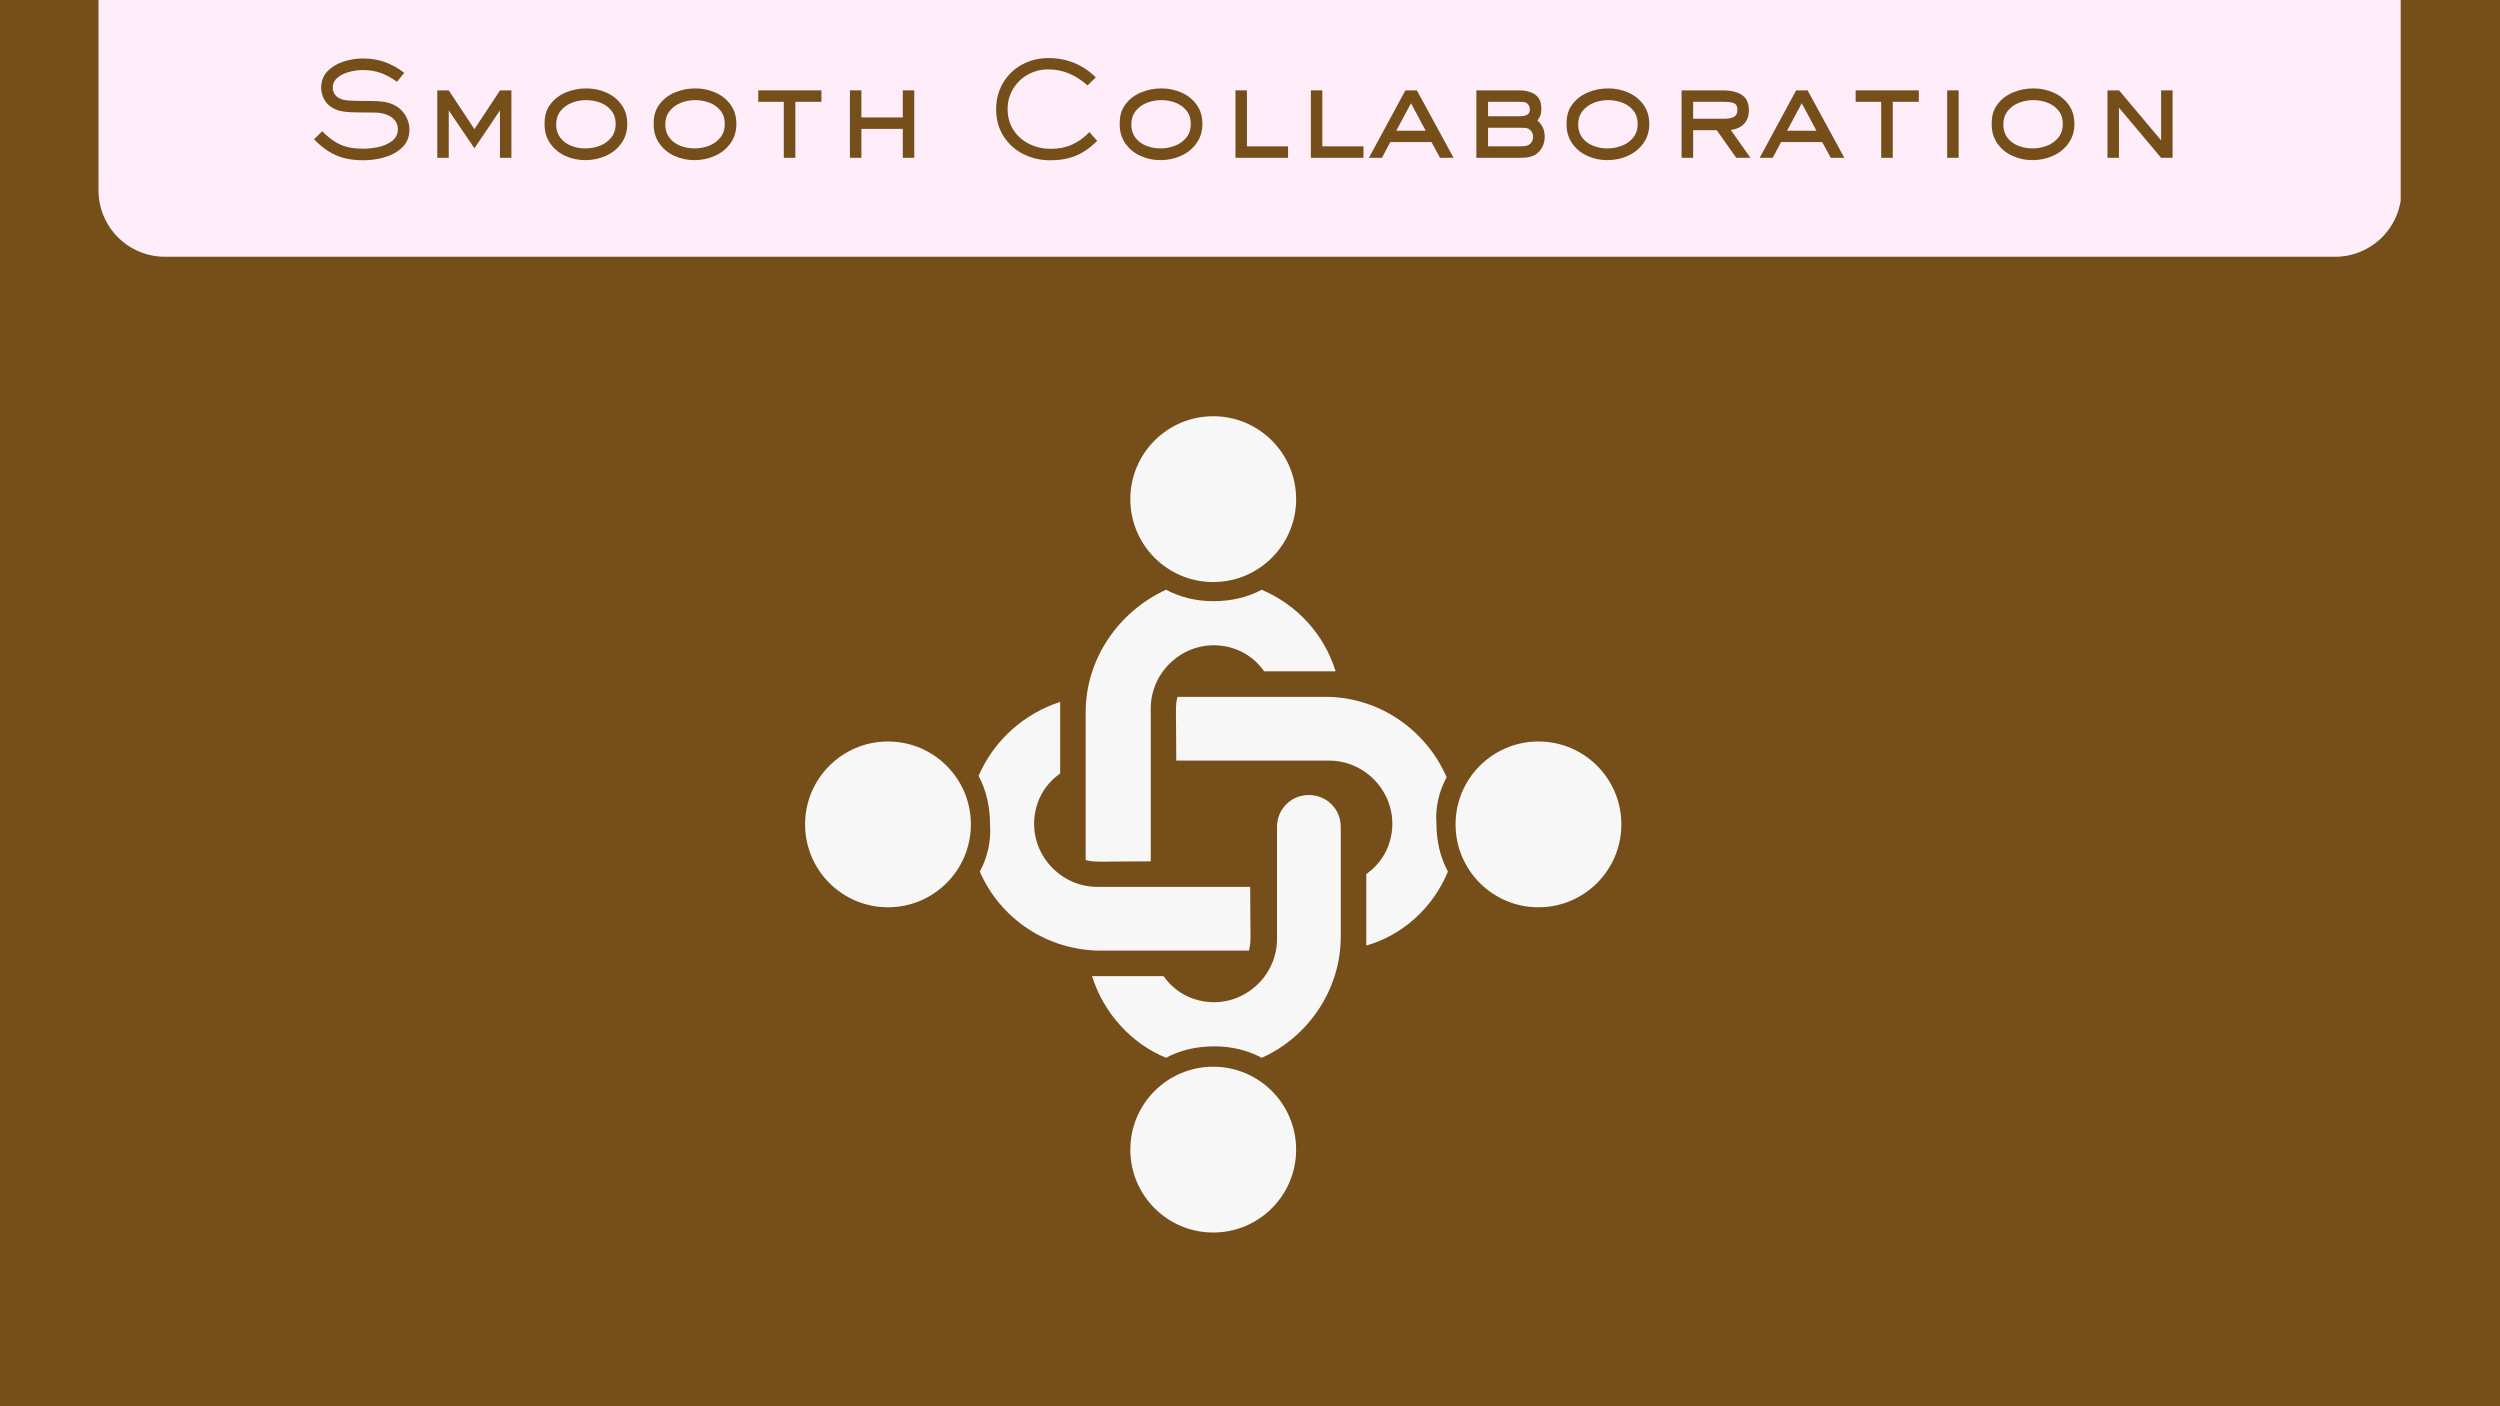
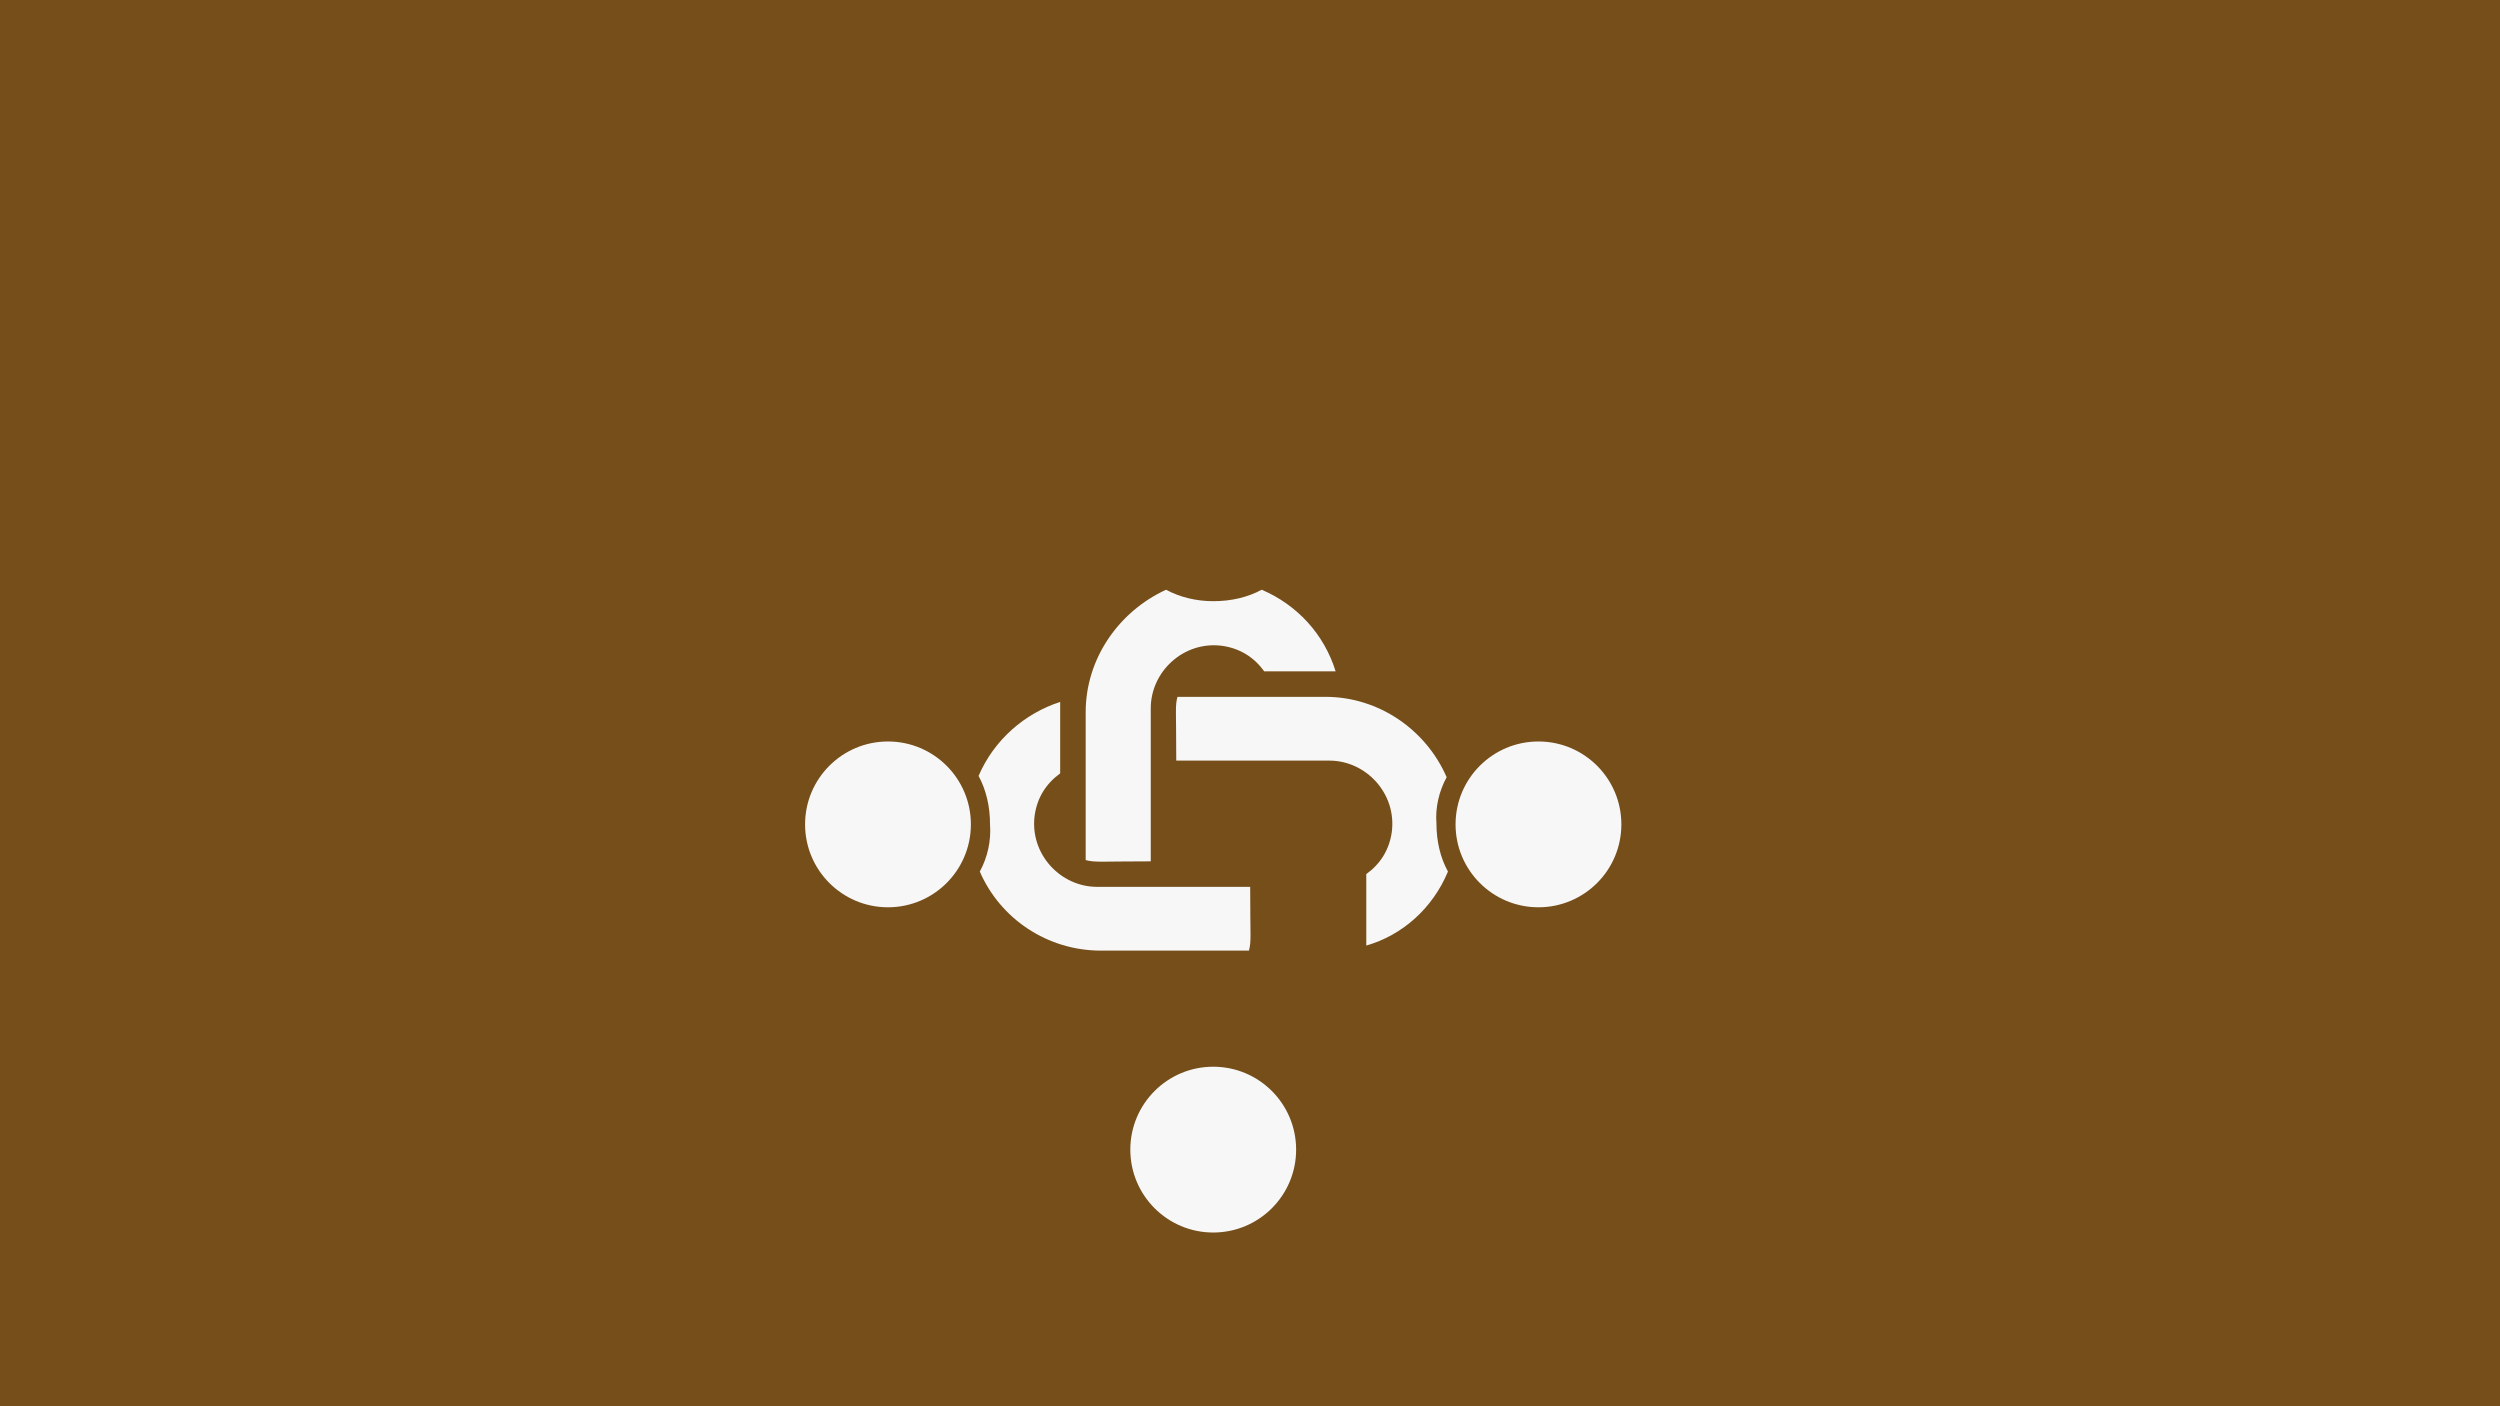
<svg xmlns="http://www.w3.org/2000/svg" width="1920" zoomAndPan="magnify" viewBox="0 0 1440 810" height="1080" preserveAspectRatio="xMidYMid meet" version="1.0">
  <defs>
    <g />
    <clipPath id="13587097bd">
      <path d="M 56.738 0 L 1383 0 L 1383 147.895 L 56.738 147.895 Z M 56.738 0 " clip-rule="nonzero" />
    </clipPath>
    <clipPath id="eaedb122bc">
      <path d="M 94.988 -95.105 L 1345.012 -95.105 C 1355.156 -95.105 1364.887 -91.074 1372.059 -83.902 C 1379.23 -76.73 1383.262 -67 1383.262 -56.855 L 1383.262 109.645 C 1383.262 119.789 1379.23 129.52 1372.059 136.691 C 1364.887 143.863 1355.156 147.895 1345.012 147.895 L 94.988 147.895 C 84.844 147.895 75.113 143.863 67.941 136.691 C 60.77 129.52 56.738 119.789 56.738 109.645 L 56.738 -56.855 C 56.738 -67 60.77 -76.73 67.941 -83.902 C 75.113 -91.074 84.844 -95.105 94.988 -95.105 Z M 94.988 -95.105 " clip-rule="nonzero" />
    </clipPath>
    <clipPath id="b5c6e518bc">
-       <path d="M 651 239.754 L 747 239.754 L 747 336 L 651 336 Z M 651 239.754 " clip-rule="nonzero" />
-     </clipPath>
+       </clipPath>
    <clipPath id="1d7d8a7161">
      <path d="M 838 427 L 933.977 427 L 933.977 523 L 838 523 Z M 838 427 " clip-rule="nonzero" />
    </clipPath>
    <clipPath id="4c109e7706">
      <path d="M 463.727 427 L 560 427 L 560 523 L 463.727 523 Z M 463.727 427 " clip-rule="nonzero" />
    </clipPath>
  </defs>
  <rect x="-144" width="1728" fill="#ffffff" y="-81" height="972" fill-opacity="1" />
  <rect x="-144" width="1728" fill="#754e1a" y="-81" height="972" fill-opacity="1" />
  <g clip-path="url(#13587097bd)">
    <g clip-path="url(#eaedb122bc)">
-       <path fill="#ffedfa" d="M 56.738 -95.105 L 1382.797 -95.105 L 1382.797 147.895 L 56.738 147.895 Z M 56.738 -95.105 " fill-opacity="1" fill-rule="nonzero" />
-     </g>
+       </g>
  </g>
  <g clip-path="url(#b5c6e518bc)">
    <path fill="#f7f7f7" d="M 746.57 287.508 C 746.57 313.891 725.199 335.262 698.816 335.262 C 672.438 335.262 651.062 313.891 651.062 287.508 C 651.062 261.129 672.438 239.754 698.816 239.754 C 725.199 239.754 746.57 261.129 746.57 287.508 " fill-opacity="1" fill-rule="nonzero" />
  </g>
  <path fill="#f7f7f7" d="M 662.836 496.133 L 662.836 407.977 C 662.836 386.688 681.91 369.07 703.949 371.992 C 714.262 373.453 722.316 378.59 728.203 386.688 L 769.32 386.688 C 762.723 365.398 747.32 348.492 726.742 339.688 C 718.645 344.07 709.129 346.281 698.816 346.281 C 689.258 346.281 679.742 344.07 671.645 339.688 C 644.469 352.168 625.352 379.34 625.352 410.188 L 625.352 495.426 C 631.238 496.887 633.449 496.133 662.836 496.133 " fill-opacity="1" fill-rule="nonzero" />
-   <path fill="#f7f7f7" d="M 772.281 539.504 L 772.281 476.305 C 772.281 466.039 764.184 457.941 753.914 457.941 C 743.648 457.941 735.551 466.039 735.551 476.305 L 735.551 540.965 C 735.551 562.254 716.473 579.91 694.391 576.945 C 684.125 575.484 676.027 570.352 670.184 562.254 L 629.023 562.254 C 635.621 583.582 651.816 601.199 671.645 609.297 C 679.699 604.871 689.258 602.699 699.566 602.699 C 709.129 602.699 718.645 604.871 726.742 609.297 C 753.207 597.523 772.281 570.352 772.281 539.504 " fill-opacity="1" fill-rule="nonzero" />
  <path fill="#f7f7f7" d="M 746.57 662.184 C 746.57 688.562 725.199 709.934 698.816 709.934 C 672.438 709.934 651.062 688.562 651.062 662.184 C 651.062 635.801 672.438 614.43 698.816 614.43 C 725.199 614.43 746.57 635.801 746.57 662.184 " fill-opacity="1" fill-rule="nonzero" />
  <path fill="#f7f7f7" d="M 833.266 447.672 C 821.496 420.496 794.32 401.379 763.477 401.379 L 678.238 401.379 C 676.777 406.516 677.527 408.727 677.527 438.113 L 765.688 438.113 C 786.977 438.113 804.59 457.23 801.668 479.27 C 800.207 489.539 795.074 497.637 786.977 503.48 L 786.977 544.637 C 807.555 538.754 825.168 523.348 834.02 502.02 C 829.594 493.965 827.383 484.406 827.383 474.137 C 826.672 465.285 828.844 455.77 833.266 447.672 " fill-opacity="1" fill-rule="nonzero" />
  <g clip-path="url(#1d7d8a7161)">
    <path fill="#f7f7f7" d="M 933.906 474.844 C 933.906 501.227 912.535 522.598 886.152 522.598 C 859.773 522.598 838.402 501.227 838.402 474.844 C 838.402 448.465 859.773 427.094 886.152 427.094 C 912.535 427.094 933.906 448.465 933.906 474.844 " fill-opacity="1" fill-rule="nonzero" />
  </g>
  <path fill="#f7f7f7" d="M 564.367 502.02 C 576.137 529.234 603.312 547.559 634.16 547.559 L 719.395 547.559 C 720.855 541.715 720.105 540.215 720.105 510.828 L 631.945 510.828 C 610.656 510.828 593.043 491.75 595.965 469.711 C 597.426 459.402 602.559 451.344 610.656 445.461 L 610.656 404.301 C 590.078 410.938 572.465 426.34 563.656 446.922 C 568.039 455.02 570.254 464.535 570.254 474.844 C 570.961 484.406 568.793 493.922 564.367 502.02 " fill-opacity="1" fill-rule="nonzero" />
  <g clip-path="url(#4c109e7706)">
    <path fill="#f7f7f7" d="M 559.23 474.844 C 559.23 501.227 537.859 522.598 511.48 522.598 C 485.098 522.598 463.727 501.227 463.727 474.844 C 463.727 448.465 485.098 427.094 511.48 427.094 C 537.859 427.094 559.23 448.465 559.23 474.844 " fill-opacity="1" fill-rule="nonzero" />
  </g>
  <g fill="#754e1a" fill-opacity="1">
    <g transform="translate(177.709, 90.895)">
      <g>
        <path d="M 31.578 1.422 C 27.523 1.422 23.883 1.008 20.656 0.188 C 17.438 -0.633 14.426 -1.922 11.625 -3.672 C 8.82 -5.422 6 -7.75 3.156 -10.656 L 7.875 -15.297 C 10.375 -12.797 12.758 -10.82 15.031 -9.375 C 17.312 -7.926 19.75 -6.875 22.344 -6.219 C 24.945 -5.57 28 -5.25 31.5 -5.25 C 34.352 -5.25 37.289 -5.57 40.312 -6.219 C 43.332 -6.875 45.941 -8.035 48.141 -9.703 C 50.348 -11.379 51.453 -13.645 51.453 -16.5 C 51.453 -18.602 50.828 -20.363 49.578 -21.781 C 48.328 -23.207 46.723 -24.258 44.766 -24.938 C 42.816 -25.613 40.82 -25.977 38.781 -26.031 L 26.922 -26.172 C 23.422 -26.223 20.656 -26.473 18.625 -26.922 C 16.602 -27.367 14.742 -28.145 13.047 -29.25 C 11.242 -30.445 9.832 -32.047 8.812 -34.047 C 7.789 -36.047 7.281 -38.145 7.281 -40.344 C 7.281 -44.195 8.516 -47.383 10.984 -49.906 C 13.461 -52.438 16.551 -54.285 20.25 -55.453 C 23.945 -56.629 27.672 -57.219 31.422 -57.219 C 35.922 -57.219 40.07 -56.539 43.875 -55.188 C 47.676 -53.844 51.426 -51.77 55.125 -48.969 L 51 -43.797 C 47.645 -46.148 44.469 -47.863 41.469 -48.938 C 38.469 -50.008 35.047 -50.547 31.203 -50.547 C 28.848 -50.547 26.332 -50.207 23.656 -49.531 C 20.988 -48.863 18.703 -47.766 16.797 -46.234 C 14.898 -44.711 13.953 -42.75 13.953 -40.344 C 13.953 -39.195 14.25 -38.086 14.844 -37.016 C 15.445 -35.941 16.25 -35.129 17.25 -34.578 C 18.145 -34.078 19.004 -33.711 19.828 -33.484 C 20.66 -33.266 21.738 -33.102 23.062 -33 C 24.383 -32.895 26.25 -32.82 28.656 -32.781 L 36.969 -32.703 C 39.176 -32.703 41.227 -32.562 43.125 -32.281 C 45.02 -32.008 46.797 -31.523 48.453 -30.828 C 50.348 -30.023 52.031 -28.875 53.5 -27.375 C 54.977 -25.875 56.117 -24.16 56.922 -22.234 C 57.723 -20.305 58.125 -18.32 58.125 -16.281 C 58.125 -12.07 56.75 -8.645 54 -6 C 51.25 -3.352 47.859 -1.453 43.828 -0.297 C 39.805 0.848 35.723 1.422 31.578 1.422 Z M 31.578 1.422 " />
      </g>
    </g>
  </g>
  <g fill="#754e1a" fill-opacity="1">
    <g transform="translate(240.559, 90.895)">
      <g>
-         <path d="M 17.922 0 L 11.328 0 L 11.328 -38.844 L 17.922 -38.844 L 32.703 -16.5 L 47.469 -38.844 L 54 -38.844 L 54 0 L 47.406 0 L 47.406 -27.297 L 32.703 -5.469 L 17.922 -27.297 Z M 17.922 0 " />
-       </g>
+         </g>
    </g>
  </g>
  <g fill="#754e1a" fill-opacity="1">
    <g transform="translate(306.184, 90.895)">
      <g>
        <path d="M 30.906 1.344 C 26.801 1.344 22.961 0.52 19.391 -1.125 C 15.816 -2.77 12.941 -5.145 10.766 -8.25 C 8.586 -11.352 7.5 -14.977 7.5 -19.125 L 7.5 -20.172 C 7.5 -24.367 8.633 -27.957 10.906 -30.938 C 13.188 -33.914 16.16 -36.164 19.828 -37.688 C 23.504 -39.207 27.395 -39.969 31.5 -39.969 C 35.645 -39.969 39.531 -39.156 43.156 -37.531 C 46.781 -35.906 49.68 -33.555 51.859 -30.484 C 54.035 -27.41 55.125 -23.75 55.125 -19.5 C 55.125 -15.25 53.984 -11.535 51.703 -8.359 C 49.43 -5.18 46.445 -2.77 42.75 -1.125 C 39.051 0.52 35.102 1.344 30.906 1.344 Z M 30.969 -5.406 C 33.926 -5.406 36.738 -5.926 39.406 -6.969 C 42.082 -8.02 44.258 -9.609 45.938 -11.734 C 47.613 -13.859 48.453 -16.422 48.453 -19.422 C 48.453 -22.473 47.648 -25.023 46.047 -27.078 C 44.453 -29.129 42.352 -30.664 39.75 -31.688 C 37.145 -32.707 34.367 -33.219 31.422 -33.219 C 28.473 -33.219 25.688 -32.691 23.062 -31.641 C 20.438 -30.598 18.297 -29.016 16.641 -26.891 C 14.992 -24.766 14.172 -22.203 14.172 -19.203 C 14.172 -16.203 14.957 -13.66 16.531 -11.578 C 18.113 -9.504 20.191 -7.957 22.766 -6.938 C 25.336 -5.914 28.07 -5.406 30.969 -5.406 Z M 30.969 -5.406 " />
      </g>
    </g>
  </g>
  <g fill="#754e1a" fill-opacity="1">
    <g transform="translate(369.034, 90.895)">
      <g>
        <path d="M 30.906 1.344 C 26.801 1.344 22.961 0.52 19.391 -1.125 C 15.816 -2.77 12.941 -5.145 10.766 -8.25 C 8.586 -11.352 7.5 -14.977 7.5 -19.125 L 7.5 -20.172 C 7.5 -24.367 8.633 -27.957 10.906 -30.938 C 13.188 -33.914 16.16 -36.164 19.828 -37.688 C 23.504 -39.207 27.395 -39.969 31.5 -39.969 C 35.645 -39.969 39.531 -39.156 43.156 -37.531 C 46.781 -35.906 49.68 -33.555 51.859 -30.484 C 54.035 -27.41 55.125 -23.75 55.125 -19.5 C 55.125 -15.25 53.984 -11.535 51.703 -8.359 C 49.43 -5.18 46.445 -2.77 42.75 -1.125 C 39.051 0.52 35.102 1.344 30.906 1.344 Z M 30.969 -5.406 C 33.926 -5.406 36.738 -5.926 39.406 -6.969 C 42.082 -8.02 44.258 -9.609 45.938 -11.734 C 47.613 -13.859 48.453 -16.422 48.453 -19.422 C 48.453 -22.473 47.648 -25.023 46.047 -27.078 C 44.453 -29.129 42.352 -30.664 39.75 -31.688 C 37.145 -32.707 34.367 -33.219 31.422 -33.219 C 28.473 -33.219 25.688 -32.691 23.062 -31.641 C 20.438 -30.598 18.297 -29.016 16.641 -26.891 C 14.992 -24.766 14.172 -22.203 14.172 -19.203 C 14.172 -16.203 14.957 -13.66 16.531 -11.578 C 18.113 -9.504 20.191 -7.957 22.766 -6.938 C 25.336 -5.914 28.07 -5.406 30.969 -5.406 Z M 30.969 -5.406 " />
      </g>
    </g>
  </g>
  <g fill="#754e1a" fill-opacity="1">
    <g transform="translate(431.884, 90.895)">
      <g>
        <path d="M 26.25 0 L 19.578 0 L 19.578 -32.25 L 4.875 -32.25 L 4.875 -38.844 L 41.25 -38.844 L 41.25 -32.25 L 26.25 -32.25 Z M 26.25 0 " />
      </g>
    </g>
  </g>
  <g fill="#754e1a" fill-opacity="1">
    <g transform="translate(478.084, 90.895)">
      <g>
        <path d="M 18.078 0 L 11.469 0 L 11.469 -38.844 L 18.078 -38.844 L 18.078 -23.25 L 41.922 -23.25 L 41.922 -38.844 L 48.531 -38.844 L 48.531 0 L 41.922 0 L 41.922 -16.656 L 18.078 -16.656 Z M 18.078 0 " />
      </g>
    </g>
  </g>
  <g fill="#754e1a" fill-opacity="1">
    <g transform="translate(538.159, 90.895)">
      <g />
    </g>
  </g>
  <g fill="#754e1a" fill-opacity="1">
    <g transform="translate(566.284, 90.895)">
      <g>
        <path d="M 38.703 1.422 C 32.953 1.422 27.703 0.195 22.953 -2.25 C 18.203 -4.695 14.438 -8.145 11.656 -12.594 C 8.883 -17.051 7.5 -22.176 7.5 -27.969 C 7.5 -33.625 8.836 -38.703 11.516 -43.203 C 14.191 -47.703 17.828 -51.203 22.422 -53.703 C 27.023 -56.203 32.148 -57.453 37.797 -57.453 C 42.992 -57.453 47.906 -56.5 52.531 -54.594 C 57.156 -52.695 61.27 -49.926 64.875 -46.281 L 60.156 -41.703 C 56.75 -44.703 53.195 -46.988 49.5 -48.562 C 45.801 -50.133 41.773 -50.922 37.422 -50.922 C 33.223 -50.922 29.336 -49.922 25.766 -47.922 C 22.191 -45.922 19.352 -43.172 17.25 -39.672 C 15.145 -36.172 14.094 -32.32 14.094 -28.125 C 14.094 -23.52 15.219 -19.477 17.469 -16 C 19.719 -12.531 22.742 -9.859 26.547 -7.984 C 30.348 -6.109 34.523 -5.172 39.078 -5.172 C 43.523 -5.172 47.535 -5.957 51.109 -7.531 C 54.68 -9.113 58.047 -11.531 61.203 -14.781 L 65.703 -9.75 C 63.047 -7.102 60.367 -4.969 57.672 -3.344 C 54.973 -1.719 52.086 -0.52 49.016 0.25 C 45.941 1.031 42.504 1.422 38.703 1.422 Z M 38.703 1.422 " />
      </g>
    </g>
  </g>
  <g fill="#754e1a" fill-opacity="1">
    <g transform="translate(637.459, 90.895)">
      <g>
        <path d="M 30.906 1.344 C 26.801 1.344 22.961 0.52 19.391 -1.125 C 15.816 -2.77 12.941 -5.145 10.766 -8.25 C 8.586 -11.352 7.5 -14.977 7.5 -19.125 L 7.5 -20.172 C 7.5 -24.367 8.633 -27.957 10.906 -30.938 C 13.188 -33.914 16.16 -36.164 19.828 -37.688 C 23.504 -39.207 27.395 -39.969 31.5 -39.969 C 35.645 -39.969 39.531 -39.156 43.156 -37.531 C 46.781 -35.906 49.68 -33.555 51.859 -30.484 C 54.035 -27.41 55.125 -23.75 55.125 -19.5 C 55.125 -15.25 53.984 -11.535 51.703 -8.359 C 49.43 -5.18 46.445 -2.77 42.75 -1.125 C 39.051 0.52 35.102 1.344 30.906 1.344 Z M 30.969 -5.406 C 33.926 -5.406 36.738 -5.926 39.406 -6.969 C 42.082 -8.02 44.258 -9.609 45.938 -11.734 C 47.613 -13.859 48.453 -16.422 48.453 -19.422 C 48.453 -22.473 47.648 -25.023 46.047 -27.078 C 44.453 -29.129 42.352 -30.664 39.75 -31.688 C 37.145 -32.707 34.367 -33.219 31.422 -33.219 C 28.473 -33.219 25.688 -32.691 23.062 -31.641 C 20.438 -30.598 18.297 -29.016 16.641 -26.891 C 14.992 -24.766 14.172 -22.203 14.172 -19.203 C 14.172 -16.203 14.957 -13.66 16.531 -11.578 C 18.113 -9.504 20.191 -7.957 22.766 -6.938 C 25.336 -5.914 28.07 -5.406 30.969 -5.406 Z M 30.969 -5.406 " />
      </g>
    </g>
  </g>
  <g fill="#754e1a" fill-opacity="1">
    <g transform="translate(700.309, 90.895)">
      <g>
        <path d="M 41.625 0 L 11.328 0 L 11.328 -38.844 L 17.922 -38.844 L 17.922 -6.594 L 41.625 -6.594 Z M 41.625 0 " />
      </g>
    </g>
  </g>
  <g fill="#754e1a" fill-opacity="1">
    <g transform="translate(743.734, 90.895)">
      <g>
-         <path d="M 41.625 0 L 11.328 0 L 11.328 -38.844 L 17.922 -38.844 L 17.922 -6.594 L 41.625 -6.594 Z M 41.625 0 " />
-       </g>
+         </g>
    </g>
  </g>
  <g fill="#754e1a" fill-opacity="1">
    <g transform="translate(787.158, 90.895)">
      <g>
        <path d="M 8.844 0 L 1.344 0 L 22.344 -38.844 L 28.953 -38.844 L 50.094 0 L 42.297 0 L 37.344 -9.078 L 13.656 -9.078 Z M 25.578 -31.422 L 17.094 -15.594 L 34.047 -15.594 Z M 25.578 -31.422 " />
      </g>
    </g>
  </g>
  <g fill="#754e1a" fill-opacity="1">
    <g transform="translate(838.908, 90.895)">
      <g>
        <path d="M 11.469 0 L 11.469 -38.844 L 36.078 -38.844 C 39.973 -38.844 43.082 -38.02 45.406 -36.375 C 47.738 -34.727 48.906 -32.031 48.906 -28.281 C 48.906 -26.82 48.754 -25.629 48.453 -24.703 C 48.148 -23.785 47.551 -22.703 46.656 -21.453 C 48.156 -20.098 49.227 -18.68 49.875 -17.203 C 50.52 -15.734 50.844 -14.023 50.844 -12.078 C 50.844 -10.379 50.52 -8.738 49.875 -7.156 C 49.227 -5.582 48.301 -4.223 47.094 -3.078 C 46.145 -2.172 45.082 -1.492 43.906 -1.047 C 42.738 -0.598 41.566 -0.312 40.391 -0.188 C 39.211 -0.062 37.773 0 36.078 0 Z M 36.078 -23.922 C 37.973 -23.922 39.484 -24.18 40.609 -24.703 C 41.734 -25.234 42.297 -26.348 42.297 -28.047 C 42.297 -28.648 42.172 -29.211 41.922 -29.734 C 41.672 -30.266 41.348 -30.727 40.953 -31.125 C 40.598 -31.426 40.27 -31.648 39.969 -31.797 C 39.676 -31.953 39.227 -32.066 38.625 -32.141 C 38.02 -32.211 37.172 -32.25 36.078 -32.25 L 18.219 -32.25 L 18.219 -23.922 Z M 36.078 -6.594 C 38.129 -6.594 39.578 -6.707 40.422 -6.938 C 41.273 -7.164 42 -7.578 42.594 -8.172 C 43.094 -8.672 43.477 -9.258 43.75 -9.938 C 44.031 -10.613 44.172 -11.301 44.172 -12 C 44.172 -12.801 44.02 -13.562 43.719 -14.281 C 43.426 -15.008 42.977 -15.625 42.375 -16.125 C 41.977 -16.477 41.578 -16.727 41.172 -16.875 C 40.773 -17.02 40.223 -17.129 39.516 -17.203 C 38.816 -17.285 37.77 -17.328 36.375 -17.328 L 18.219 -17.328 L 18.219 -6.594 Z M 36.078 -6.594 " />
      </g>
    </g>
  </g>
  <g fill="#754e1a" fill-opacity="1">
    <g transform="translate(894.858, 90.895)">
      <g>
        <path d="M 30.906 1.344 C 26.801 1.344 22.961 0.52 19.391 -1.125 C 15.816 -2.77 12.941 -5.145 10.766 -8.25 C 8.586 -11.352 7.5 -14.977 7.5 -19.125 L 7.5 -20.172 C 7.5 -24.367 8.633 -27.957 10.906 -30.938 C 13.188 -33.914 16.16 -36.164 19.828 -37.688 C 23.504 -39.207 27.395 -39.969 31.5 -39.969 C 35.645 -39.969 39.531 -39.156 43.156 -37.531 C 46.781 -35.906 49.68 -33.555 51.859 -30.484 C 54.035 -27.41 55.125 -23.75 55.125 -19.5 C 55.125 -15.25 53.984 -11.535 51.703 -8.359 C 49.43 -5.18 46.445 -2.77 42.75 -1.125 C 39.051 0.52 35.102 1.344 30.906 1.344 Z M 30.969 -5.406 C 33.926 -5.406 36.738 -5.926 39.406 -6.969 C 42.082 -8.02 44.258 -9.609 45.938 -11.734 C 47.613 -13.859 48.453 -16.422 48.453 -19.422 C 48.453 -22.473 47.648 -25.023 46.047 -27.078 C 44.453 -29.129 42.352 -30.664 39.75 -31.688 C 37.145 -32.707 34.367 -33.219 31.422 -33.219 C 28.473 -33.219 25.688 -32.691 23.062 -31.641 C 20.438 -30.598 18.297 -29.016 16.641 -26.891 C 14.992 -24.766 14.172 -22.203 14.172 -19.203 C 14.172 -16.203 14.957 -13.66 16.531 -11.578 C 18.113 -9.504 20.191 -7.957 22.766 -6.938 C 25.336 -5.914 28.07 -5.406 30.969 -5.406 Z M 30.969 -5.406 " />
      </g>
    </g>
  </g>
  <g fill="#754e1a" fill-opacity="1">
    <g transform="translate(957.708, 90.895)">
      <g>
        <path d="M 10.875 0 L 10.875 -38.844 L 34.875 -38.844 C 39.32 -38.844 42.895 -37.969 45.594 -36.219 C 48.301 -34.469 49.656 -31.52 49.656 -27.375 C 49.656 -24.125 48.727 -21.523 46.875 -19.578 C 45.02 -17.629 42.469 -16.453 39.219 -16.047 L 50.547 0 L 42.375 0 L 31.125 -15.906 L 17.547 -15.906 L 17.547 0 Z M 35.547 -22.5 C 37.797 -22.5 39.609 -22.859 40.984 -23.578 C 42.359 -24.305 43.047 -25.672 43.047 -27.672 C 43.047 -28.828 42.82 -29.727 42.375 -30.375 C 41.926 -31.02 41.141 -31.492 40.016 -31.797 C 38.891 -32.098 37.273 -32.25 35.172 -32.25 L 17.547 -32.25 L 17.547 -22.5 Z M 35.547 -22.5 " />
      </g>
    </g>
  </g>
  <g fill="#754e1a" fill-opacity="1">
    <g transform="translate(1012.233, 90.895)">
      <g>
        <path d="M 8.844 0 L 1.344 0 L 22.344 -38.844 L 28.953 -38.844 L 50.094 0 L 42.297 0 L 37.344 -9.078 L 13.656 -9.078 Z M 25.578 -31.422 L 17.094 -15.594 L 34.047 -15.594 Z M 25.578 -31.422 " />
      </g>
    </g>
  </g>
  <g fill="#754e1a" fill-opacity="1">
    <g transform="translate(1063.983, 90.895)">
      <g>
        <path d="M 26.25 0 L 19.578 0 L 19.578 -32.25 L 4.875 -32.25 L 4.875 -38.844 L 41.25 -38.844 L 41.25 -32.25 L 26.25 -32.25 Z M 26.25 0 " />
      </g>
    </g>
  </g>
  <g fill="#754e1a" fill-opacity="1">
    <g transform="translate(1110.183, 90.895)">
      <g>
        <path d="M 18 0 L 11.406 0 L 11.406 -38.844 L 18 -38.844 Z M 18 0 " />
      </g>
    </g>
  </g>
  <g fill="#754e1a" fill-opacity="1">
    <g transform="translate(1139.733, 90.895)">
      <g>
        <path d="M 30.906 1.344 C 26.801 1.344 22.961 0.52 19.391 -1.125 C 15.816 -2.77 12.941 -5.145 10.766 -8.25 C 8.586 -11.352 7.5 -14.977 7.5 -19.125 L 7.5 -20.172 C 7.5 -24.367 8.633 -27.957 10.906 -30.938 C 13.188 -33.914 16.16 -36.164 19.828 -37.688 C 23.504 -39.207 27.395 -39.969 31.5 -39.969 C 35.645 -39.969 39.531 -39.156 43.156 -37.531 C 46.781 -35.906 49.68 -33.555 51.859 -30.484 C 54.035 -27.41 55.125 -23.75 55.125 -19.5 C 55.125 -15.25 53.984 -11.535 51.703 -8.359 C 49.43 -5.18 46.445 -2.77 42.75 -1.125 C 39.051 0.52 35.102 1.344 30.906 1.344 Z M 30.969 -5.406 C 33.926 -5.406 36.738 -5.926 39.406 -6.969 C 42.082 -8.02 44.258 -9.609 45.938 -11.734 C 47.613 -13.859 48.453 -16.422 48.453 -19.422 C 48.453 -22.473 47.648 -25.023 46.047 -27.078 C 44.453 -29.129 42.352 -30.664 39.75 -31.688 C 37.145 -32.707 34.367 -33.219 31.422 -33.219 C 28.473 -33.219 25.688 -32.691 23.062 -31.641 C 20.438 -30.598 18.297 -29.016 16.641 -26.891 C 14.992 -24.766 14.172 -22.203 14.172 -19.203 C 14.172 -16.203 14.957 -13.66 16.531 -11.578 C 18.113 -9.504 20.191 -7.957 22.766 -6.938 C 25.336 -5.914 28.07 -5.406 30.969 -5.406 Z M 30.969 -5.406 " />
      </g>
    </g>
  </g>
  <g fill="#754e1a" fill-opacity="1">
    <g transform="translate(1202.583, 90.895)">
      <g>
        <path d="M 17.922 0 L 11.328 0 L 11.328 -38.844 L 18 -38.844 L 42.219 -10.047 L 42.219 -38.844 L 48.828 -38.844 L 48.828 0 L 42.219 0 L 17.922 -28.875 Z M 17.922 0 " />
      </g>
    </g>
  </g>
</svg>